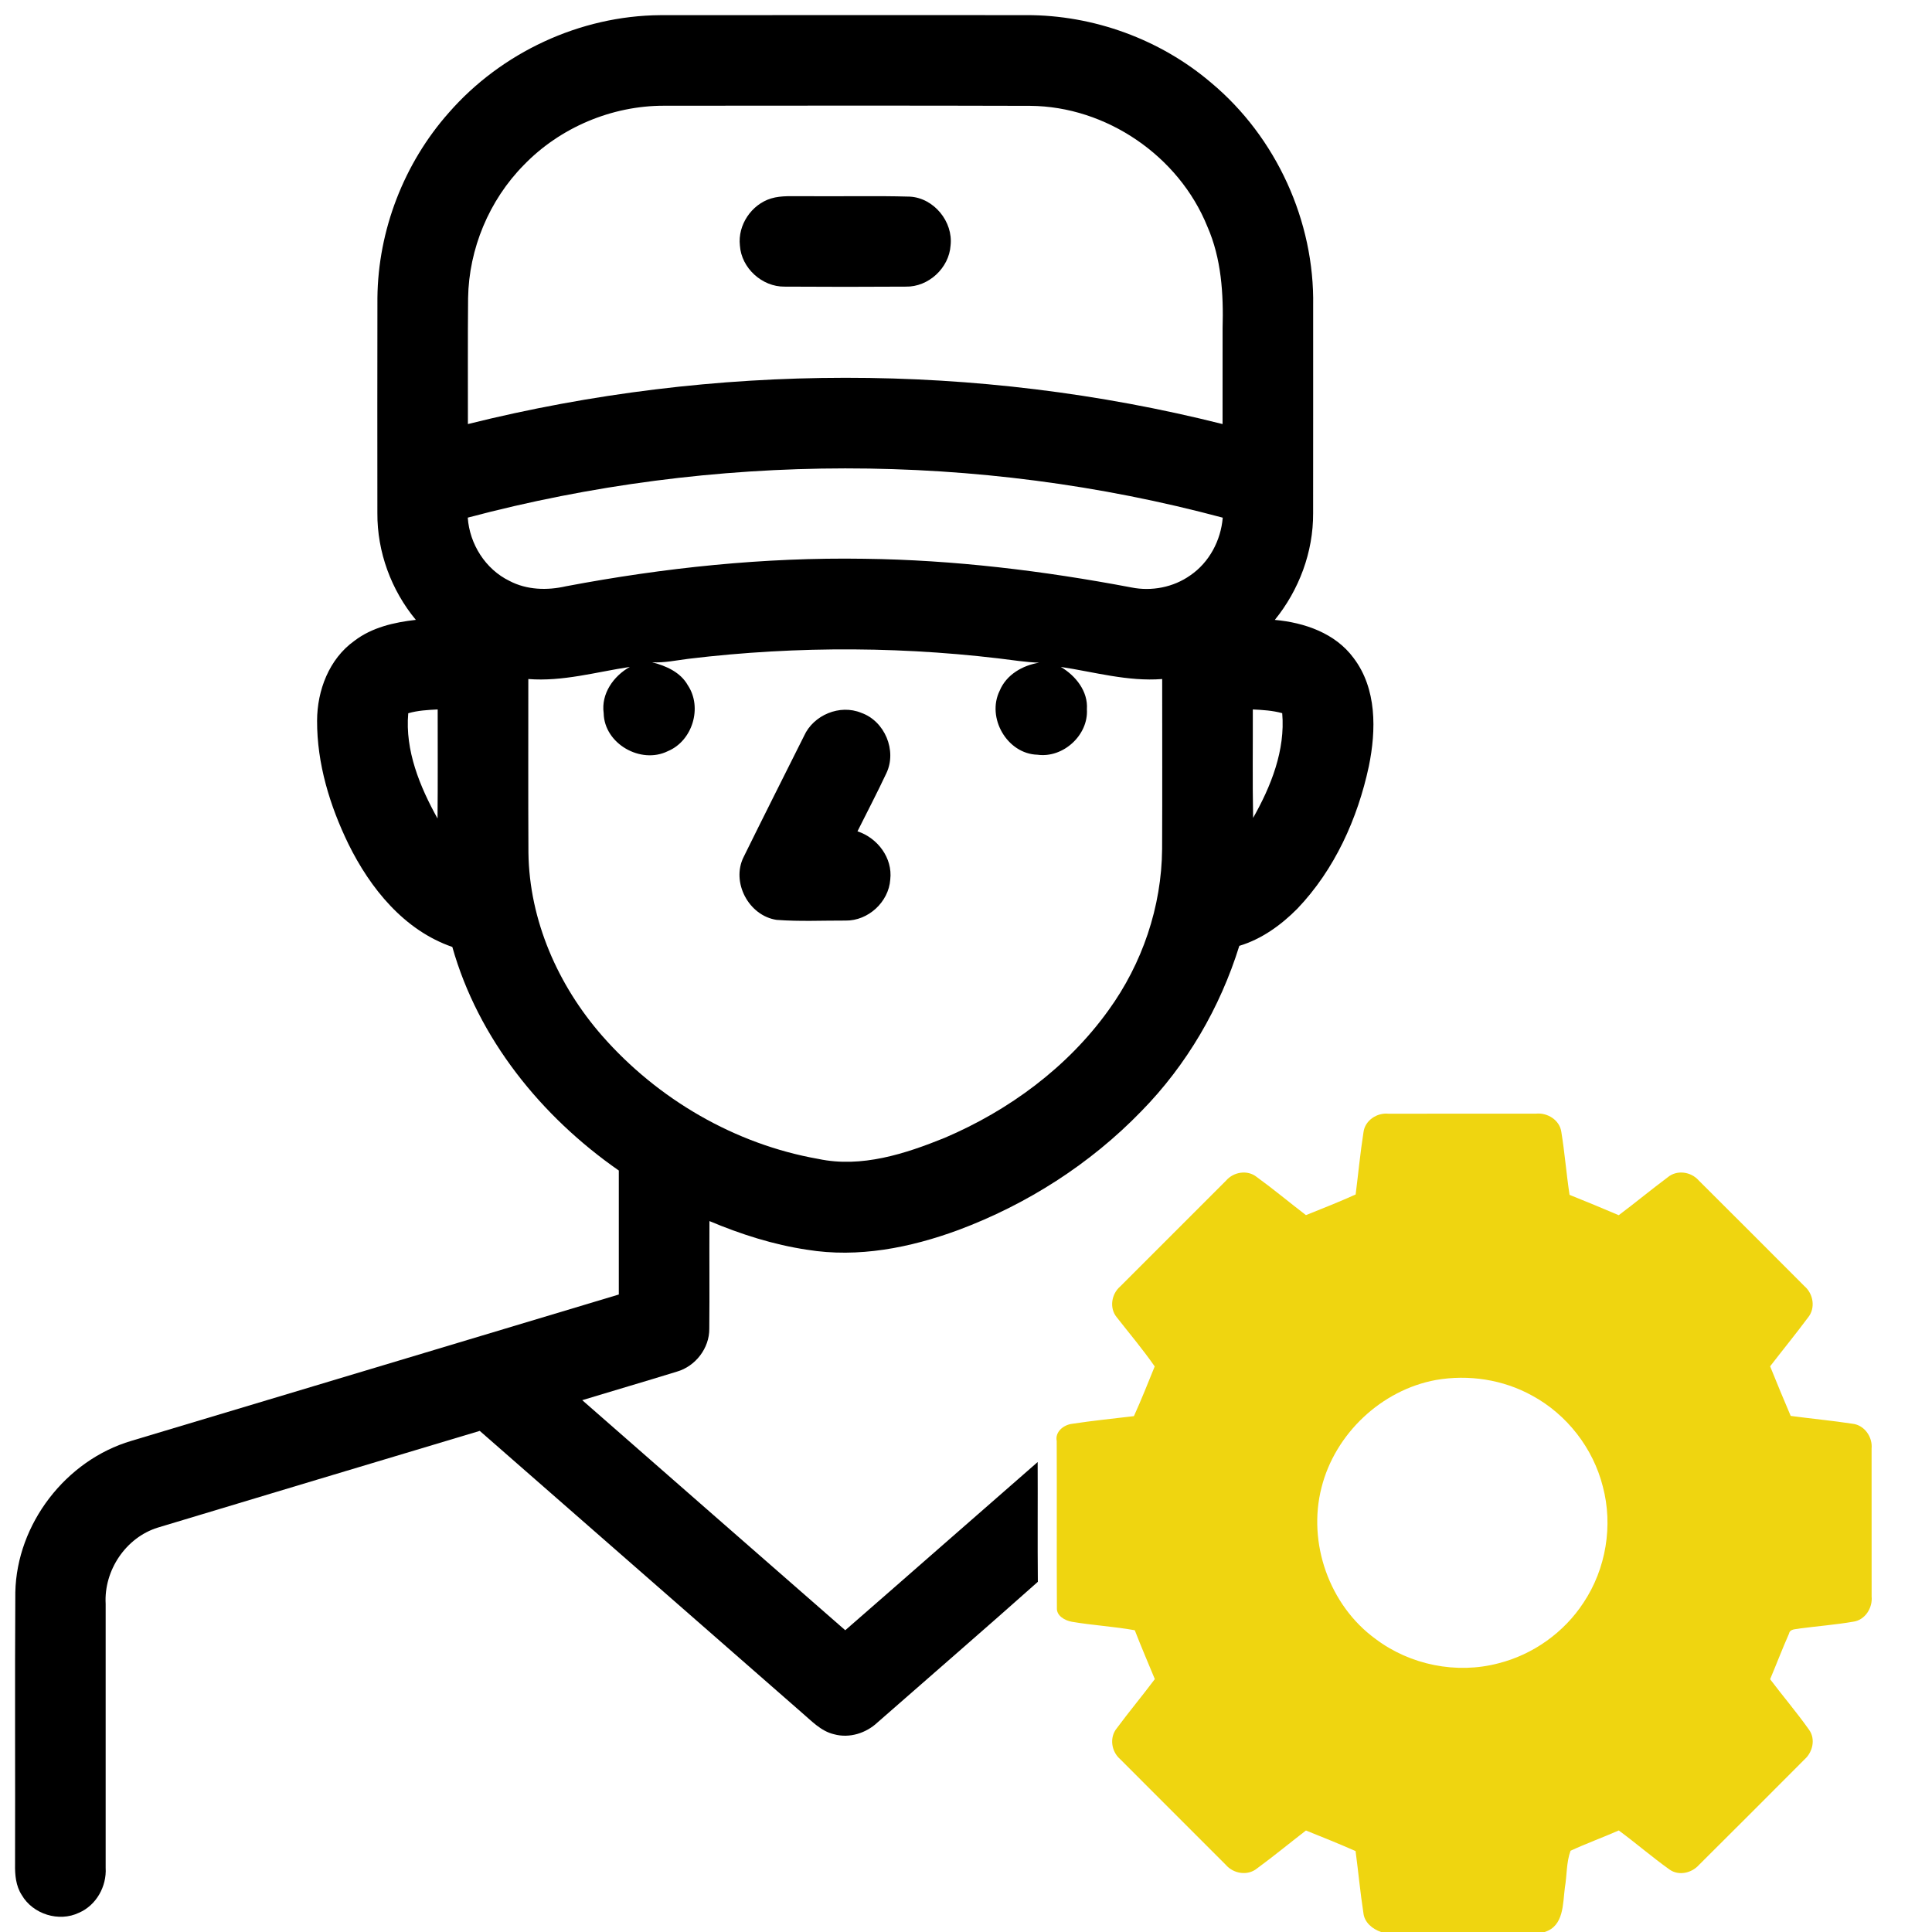
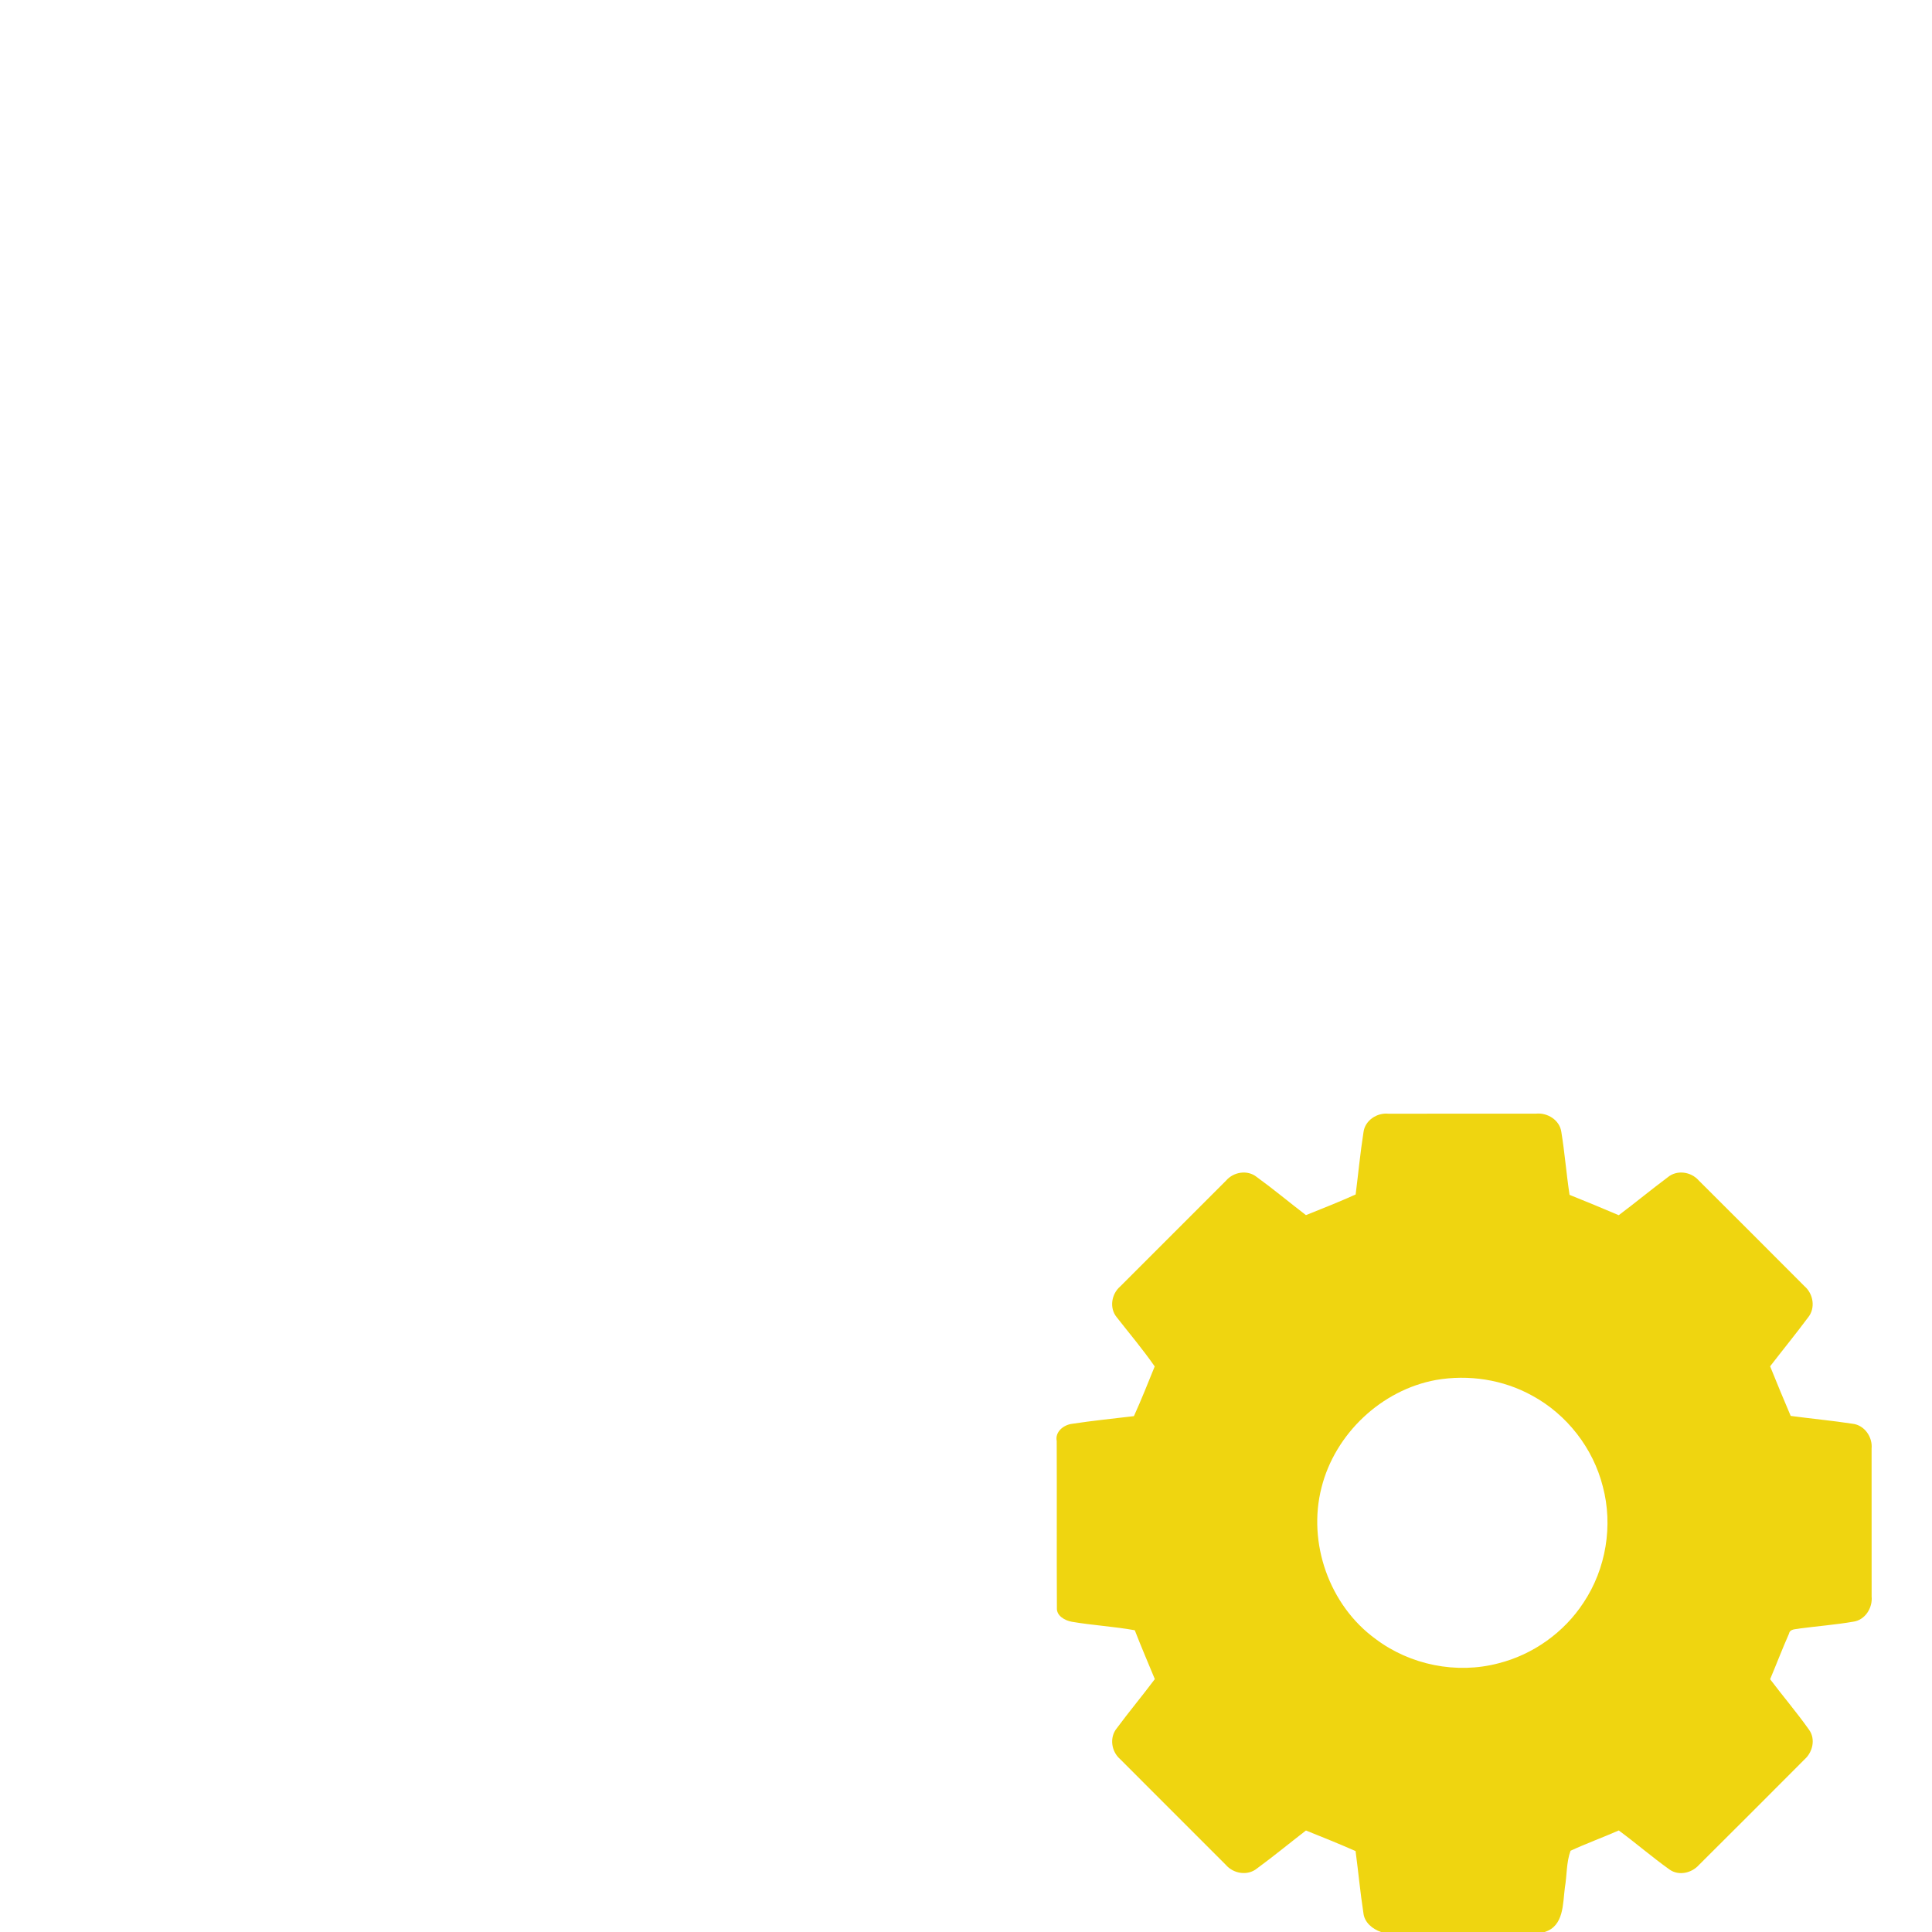
<svg xmlns="http://www.w3.org/2000/svg" width="512pt" height="512pt" viewBox="0 0 512 512" version="1.1">
  <g id="#000000ff">
-     <path fill="#000000" opacity="1.00" d=" M 118.92 29.89 C 132.86 13.90 153.71 4.18 174.94 4.02 C 207.29 3.98 239.64 4.01 271.99 4.01 C 289.78 3.97 307.50 10.41 321.03 21.98 C 338.22 36.36 348.39 58.62 348.00 81.04 C 347.99 99.38 348.02 117.71 347.99 136.05 C 348.04 146.29 344.27 156.35 337.84 164.28 C 345.67 164.98 353.88 167.80 358.70 174.36 C 364.90 182.49 364.72 193.49 362.76 203.06 C 359.79 216.94 353.69 230.47 343.81 240.81 C 339.50 245.16 334.35 248.88 328.43 250.66 C 323.34 267.05 314.48 282.26 302.43 294.52 C 288.92 308.47 272.15 319.18 253.97 325.97 C 241.24 330.66 227.42 333.41 213.87 331.19 C 204.95 329.86 196.31 327.09 188.01 323.60 C 187.96 333.11 188.06 342.61 187.97 352.12 C 188.02 357.28 184.31 362.09 179.37 363.50 C 171.03 366.08 162.65 368.51 154.30 371.06 C 177.54 391.38 200.74 411.74 224.00 432.03 C 241.03 417.21 257.97 402.29 274.99 387.46 C 275.04 398.04 274.94 408.62 275.04 419.20 C 260.96 431.73 246.69 444.06 232.52 456.49 C 229.50 459.32 225.10 460.71 221.05 459.60 C 217.49 458.78 214.98 455.96 212.30 453.70 C 183.92 428.87 155.53 404.03 127.14 379.20 C 98.70 387.73 70.25 396.24 41.82 404.83 C 33.33 407.46 27.51 416.19 28.00 425.03 C 28.00 448.35 28.00 471.67 28.00 494.99 C 28.30 499.91 25.51 504.93 20.92 506.90 C 15.63 509.45 8.71 507.28 5.77 502.21 C 4.19 499.79 3.94 496.84 3.99 494.03 C 4.06 470.01 3.91 445.99 4.06 421.97 C 4.44 403.86 17.43 386.98 34.79 381.85 C 77.85 368.91 120.93 356.02 163.99 343.06 C 164.00 332.10 164.01 321.15 163.99 310.20 C 143.45 295.91 126.73 275.25 119.87 250.95 C 107.11 246.56 98.13 235.43 92.34 223.68 C 87.40 213.52 83.99 202.35 84.03 190.98 C 84.05 182.97 87.22 174.61 93.90 169.84 C 98.56 166.26 104.47 164.92 110.20 164.27 C 103.67 156.39 99.94 146.24 100.01 135.98 C 100.00 116.97 99.98 97.97 100.02 78.96 C 100.19 61.04 107.04 43.30 118.92 29.89 M 138.80 43.75 C 129.63 53.05 124.25 65.94 124.05 78.99 C 123.94 90.12 124.02 101.25 124.00 112.38 C 189.35 96.09 258.66 95.97 323.99 112.38 C 324.01 103.93 323.99 95.49 324.00 87.04 C 324.26 77.90 323.69 68.51 319.96 60.03 C 312.41 41.34 293.19 28.19 273.02 28.05 C 240.67 27.95 208.32 28.00 175.97 28.02 C 162.13 28.00 148.41 33.79 138.80 43.75 M 123.96 137.18 C 124.45 144.19 128.65 150.86 135.02 153.95 C 139.60 156.36 145.01 156.51 149.98 155.37 C 176.00 150.45 202.49 147.66 228.99 148.08 C 252.78 148.37 276.48 151.26 299.83 155.68 C 305.20 156.76 310.98 155.64 315.45 152.47 C 320.48 149.03 323.54 143.21 324.04 137.19 C 258.86 119.71 189.15 119.84 123.96 137.18 M 182.44 174.59 C 179.24 174.99 176.06 175.69 172.82 175.51 C 176.51 176.45 180.35 178.14 182.29 181.62 C 186.20 187.50 183.51 196.36 176.97 199.07 C 169.81 202.61 160.12 197.09 159.98 188.99 C 159.26 183.86 162.58 179.16 166.91 176.74 C 157.98 178.09 149.12 180.67 140.01 179.95 C 140.02 195.30 139.96 210.65 140.04 226.00 C 140.27 243.89 147.89 261.15 159.58 274.50 C 174.33 291.32 194.80 303.25 216.88 307.13 C 228.31 309.55 239.86 305.79 250.37 301.53 C 267.39 294.27 282.89 282.86 293.74 267.76 C 302.71 255.40 307.85 240.29 307.97 225.00 C 308.04 209.99 307.99 194.97 307.99 179.95 C 298.89 180.66 290.04 178.09 281.12 176.74 C 285.05 179.06 288.38 183.18 288.04 187.98 C 288.46 194.83 281.73 200.96 274.94 200.01 C 266.89 199.79 261.39 190.19 264.93 183.04 C 266.69 178.79 271.01 176.31 275.39 175.62 C 273.60 175.55 271.82 175.39 270.05 175.17 C 241.03 171.26 211.51 171.08 182.44 174.59 M 108.19 189.02 C 107.31 198.89 111.25 208.44 115.95 216.91 C 116.05 207.28 115.98 197.64 115.99 188.01 C 113.37 188.14 110.73 188.28 108.19 189.02 M 332.01 188.01 C 332.04 197.59 331.90 207.17 332.09 216.75 C 336.84 208.37 340.65 198.80 339.80 189.00 C 337.26 188.29 334.62 188.14 332.01 188.01 Z" />
-     <path fill="#000000" opacity="1.00" d=" M 204.35 52.59 C 207.15 51.75 210.13 52.05 213.02 51.99 C 222.39 52.09 231.76 51.84 241.13 52.11 C 247.49 52.46 252.63 58.75 251.91 65.05 C 251.52 71.02 246.06 76.08 240.06 75.96 C 229.35 76.03 218.63 76.03 207.92 75.96 C 201.95 76.03 196.47 71.04 196.08 65.07 C 195.47 59.64 199.14 54.18 204.35 52.59 Z" />
-     <path fill="#000000" opacity="1.00" d=" M 213.08 195.03 C 215.58 189.47 222.58 186.56 228.25 188.91 C 234.47 191.10 237.74 198.91 234.91 204.88 C 232.48 210.08 229.80 215.17 227.24 220.31 C 232.56 222.05 236.59 227.37 235.93 233.08 C 235.52 239.04 230.07 244.05 224.10 243.96 C 218.01 243.94 211.90 244.24 205.83 243.78 C 198.44 242.70 193.70 233.81 197.08 227.09 C 202.35 216.38 207.74 205.71 213.08 195.03 Z" />
    <path fill="#EFD510" opacity="1.00" d=" M 361.34 300.04 C 361.74 296.91 364.91 294.84 367.94 295.14 C 380.97 295.12 394.01 295.13 407.04 295.13 C 410.09 294.81 413.33 296.82 413.77 299.98 C 414.68 305.51 415.10 311.11 415.95 316.65 C 420.31 318.39 424.66 320.20 428.98 322.04 C 433.37 318.76 437.58 315.26 441.97 311.99 C 444.37 309.97 448.09 310.49 450.13 312.78 C 459.51 322.11 468.85 331.49 478.20 340.85 C 480.58 342.89 481.19 346.70 479.12 349.19 C 475.87 353.56 472.42 357.78 469.10 362.09 C 470.88 366.48 472.68 370.87 474.55 375.23 C 480.01 375.97 485.51 376.47 490.96 377.31 C 494.11 377.67 496.29 380.83 495.99 383.90 C 496.01 396.96 496.00 410.02 496.00 423.07 C 496.30 426.12 494.26 429.35 491.11 429.77 C 486.41 430.58 481.65 430.94 476.93 431.57 C 475.93 431.81 474.37 431.61 474.10 432.95 C 472.34 436.93 470.79 441.00 469.10 445.01 C 472.50 449.52 476.19 453.83 479.45 458.45 C 481.17 460.88 480.39 464.30 478.27 466.21 C 468.94 475.59 459.58 484.93 450.21 494.26 C 448.30 496.39 444.88 497.18 442.45 495.45 C 437.84 492.17 433.55 488.45 428.99 485.09 C 424.76 486.95 420.40 488.53 416.21 490.47 C 415.08 493.55 415.27 496.98 414.71 500.21 C 414.14 504.51 414.49 510.39 409.36 512.00 L 366.00 512.00 C 363.71 511.22 361.55 509.46 361.31 506.91 C 360.47 501.48 359.97 495.99 359.24 490.55 C 354.89 488.64 350.49 486.86 346.09 485.10 C 341.76 488.44 337.53 491.93 333.12 495.16 C 330.63 497.19 326.88 496.56 324.85 494.20 C 315.50 484.85 306.15 475.51 296.81 466.15 C 294.51 464.14 293.97 460.44 295.95 458.02 C 299.22 453.60 302.75 449.38 306.04 444.98 C 304.26 440.66 302.41 436.38 300.73 432.03 C 295.21 431.04 289.60 430.73 284.08 429.79 C 282.24 429.47 279.94 428.23 280.09 426.08 C 280.01 411.35 280.10 396.63 280.04 381.90 C 279.55 379.43 281.87 377.61 284.09 377.33 C 289.53 376.49 295.03 375.95 300.50 375.29 C 302.47 370.95 304.22 366.52 306.01 362.12 C 302.86 357.58 299.29 353.37 295.90 349.03 C 293.94 346.60 294.56 342.91 296.85 340.94 C 306.20 331.57 315.57 322.21 324.93 312.86 C 326.92 310.55 330.60 309.95 333.04 311.91 C 337.49 315.14 341.72 318.67 346.09 322.02 C 350.50 320.26 354.92 318.50 359.26 316.55 C 359.96 311.04 360.48 305.52 361.34 300.04 M 380.54 365.71 C 366.10 368.35 353.80 379.97 350.22 394.19 C 346.44 408.87 352.29 425.45 364.57 434.36 C 373.70 441.24 385.98 443.71 397.04 440.81 C 406.25 438.50 414.50 432.63 419.68 424.67 C 425.61 415.75 427.52 404.28 424.76 393.93 C 422.19 383.77 415.23 374.82 406.01 369.84 C 398.33 365.59 389.17 364.20 380.54 365.71 Z" />
  </g>
</svg>